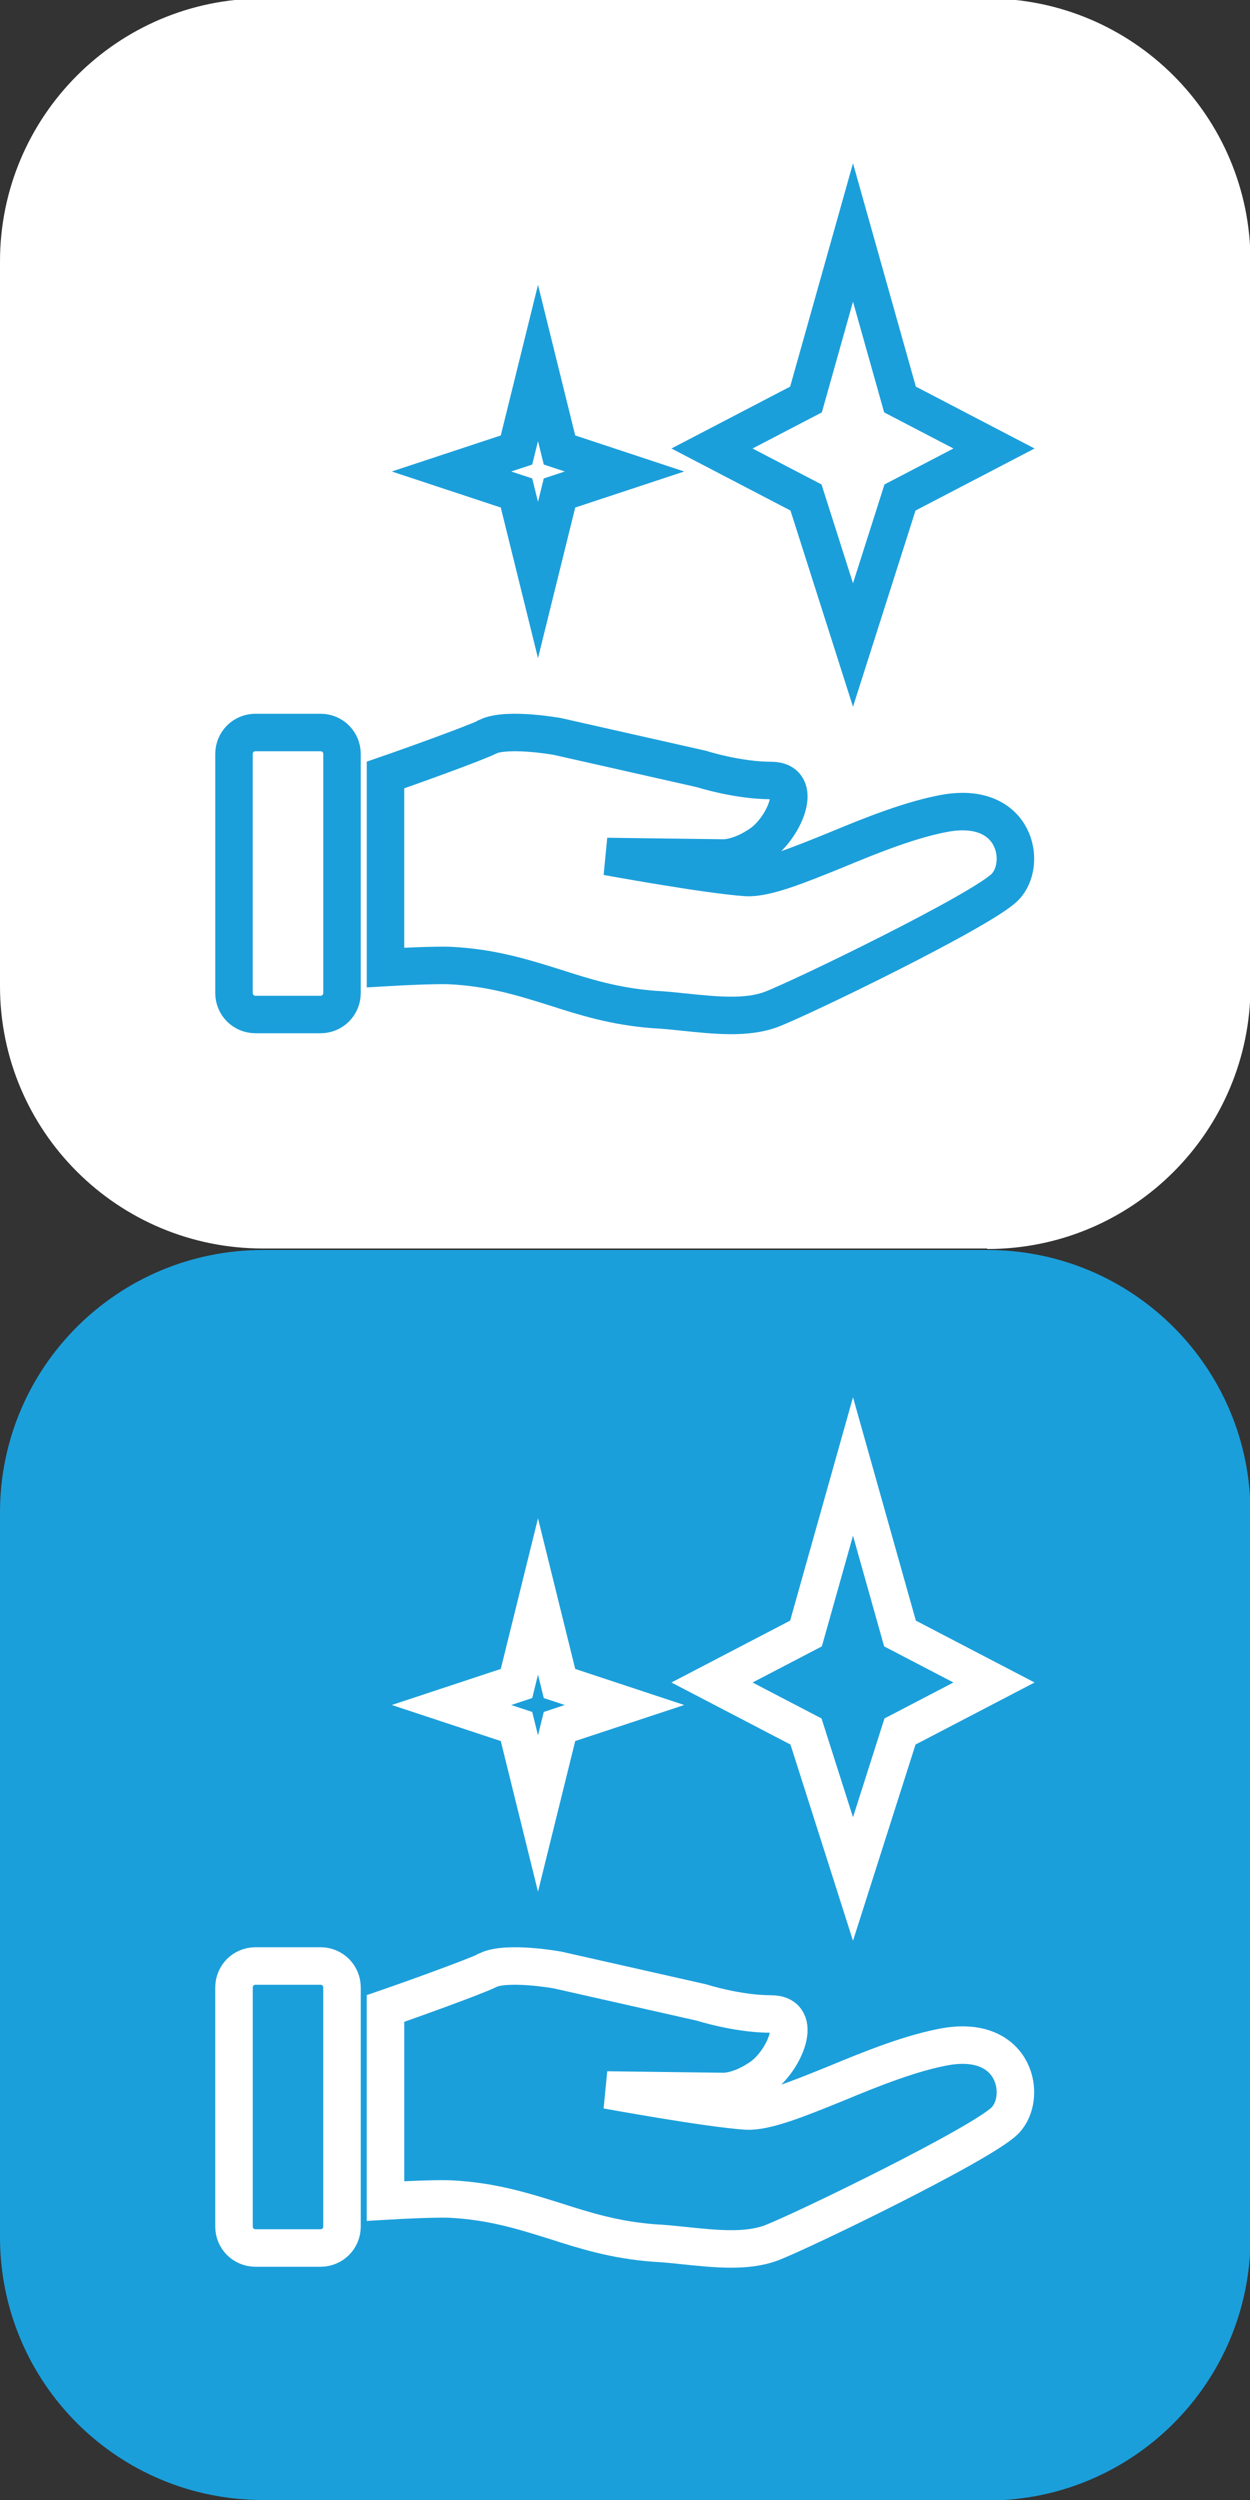
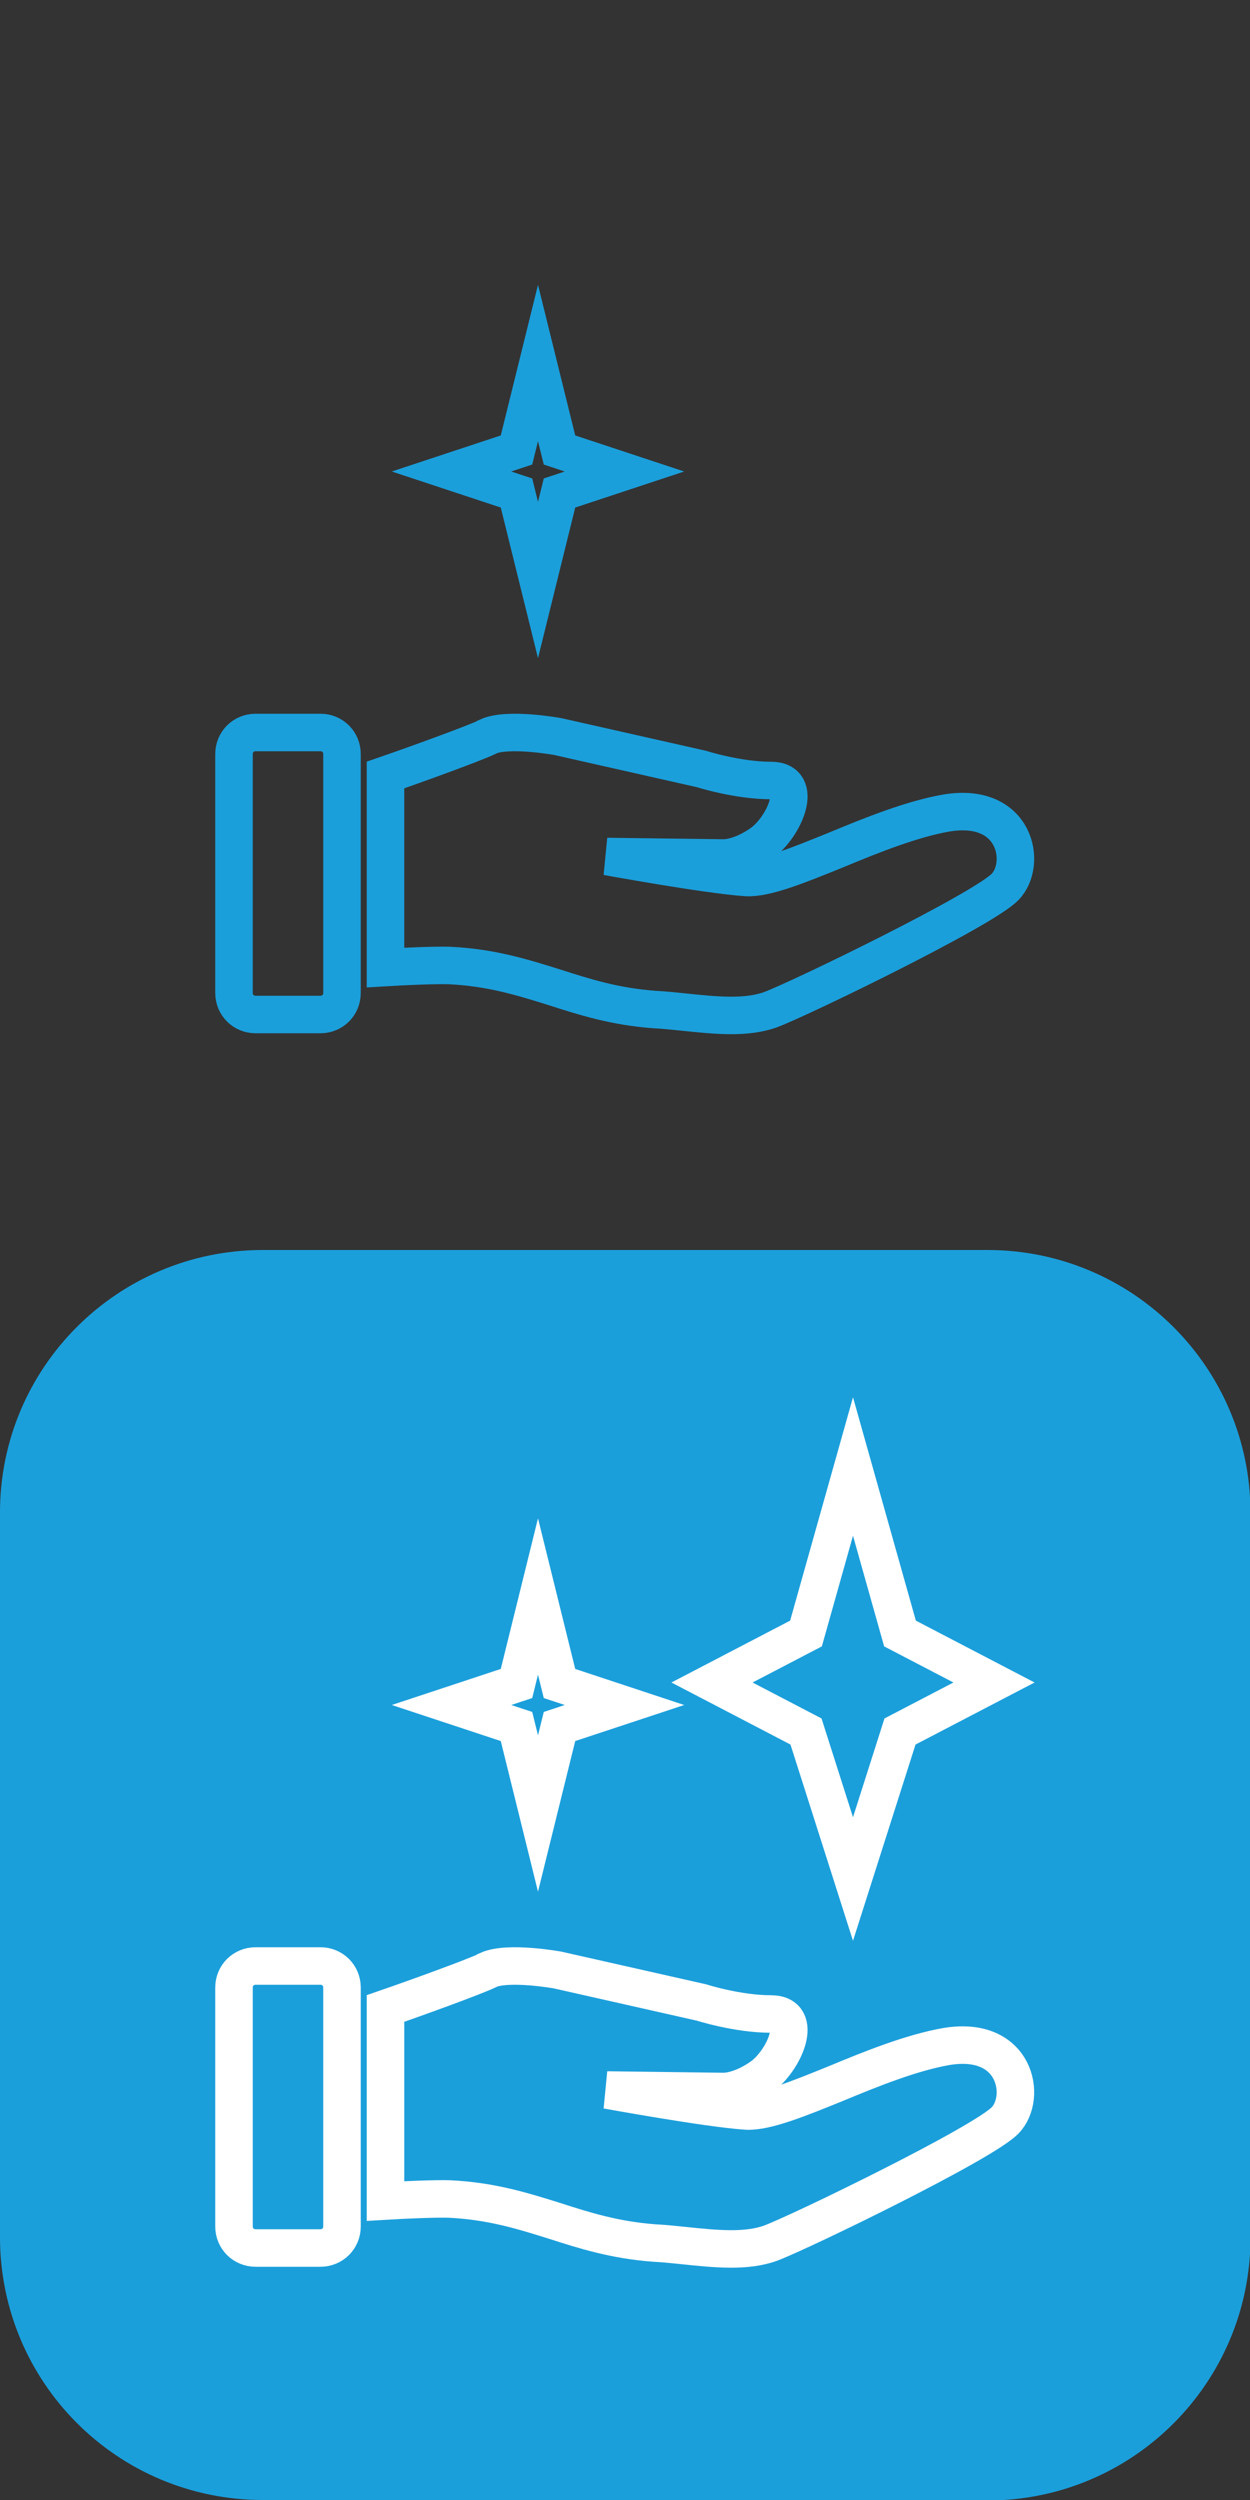
<svg xmlns="http://www.w3.org/2000/svg" id="Calque_1" data-name="Calque 1" viewBox="0 0 25 50">
  <rect x="0" y="0" width="25" height="50" fill="#333333" stroke="none" />
  <path d="M19.74,50H5.26C2.35,50,0,47.65,0,44.74v-14.49C0,27.35,2.35,25,5.26,25h14.49c2.9,0,5.26,2.35,5.26,5.26v14.49c0,2.9-2.35,5.26-5.26,5.26" style="fill: #1b9fdb;" />
-   <path d="M19.74,24.97H5.26C2.35,24.97,0,22.62,0,19.72V5.23C0,2.33,2.35-.03,5.26-.03h14.49c2.9,0,5.26,2.35,5.26,5.26v14.49c0,2.9-2.35,5.26-5.26,5.26" style="fill: #fff;" />
  <g id="Hand">
    <g>
-       <path d="M17.06,4.65l-.94,3.34-1.88.98,1.88.98.94,2.95.94-2.95,1.88-.98-1.88-.98-.94-3.34Z" style="fill: none; stroke: #1b9fdb; stroke-miterlimit: 10; stroke-width: .75px;" />
      <path d="M10.76,7.26l-.43,1.74-1.3.43,1.3.43.43,1.74.43-1.74,1.3-.43-1.3-.43-.43-1.74Z" style="fill: none; stroke: #1b9fdb; stroke-miterlimit: 10; stroke-width: .75px;" />
      <path d="M4.68,15.08c0-.24.19-.43.43-.43h1.3c.24,0,.43.19.43.43v4.78c0,.24-.19.43-.43.43h-1.3c-.24,0-.43-.19-.43-.43v-4.78Z" style="fill: none; stroke: #1b9fdb; stroke-miterlimit: 10; stroke-width: .75px;" />
      <path d="M9.76,14.73c.4-.18,1.39,0,1.39,0l2.88.65s.72.23,1.39.23.27.92-.18,1.25c-.45.32-.78.3-.78.3l-2.32-.03s2.02.37,2.79.42c.39.02,1.05-.25,1.79-.55.72-.3,1.52-.62,2.21-.74,1.39-.23,1.62,1.02,1.17,1.48-.45.46-4.05,2.21-4.68,2.45-.49.18-1.09.12-1.76.05-.19-.02-.38-.04-.58-.05-.79-.06-1.39-.25-1.98-.44-.64-.2-1.27-.4-2.11-.44-.28-.01-.95.02-1.28.04v-3.85c.58-.2,1.74-.62,2.04-.76Z" style="fill: none; stroke: #1b9fdb; stroke-miterlimit: 10; stroke-width: .75px;" />
    </g>
  </g>
  <g id="Hand-2" data-name="Hand">
    <g>
      <path d="M17.06,29.33l-.94,3.34-1.88.98,1.88.98.94,2.95.94-2.95,1.88-.98-1.88-.98-.94-3.34Z" style="fill: none; stroke: #fff; stroke-miterlimit: 10; stroke-width: .75px;" />
      <path d="M10.76,31.93l-.43,1.74-1.3.43,1.3.43.43,1.74.43-1.74,1.3-.43-1.3-.43-.43-1.74Z" style="fill: none; stroke: #fff; stroke-miterlimit: 10; stroke-width: .75px;" />
      <path d="M4.68,39.75c0-.24.19-.43.43-.43h1.3c.24,0,.43.19.43.43v4.78c0,.24-.19.43-.43.43h-1.3c-.24,0-.43-.19-.43-.43v-4.78Z" style="fill: none; stroke: #fff; stroke-miterlimit: 10; stroke-width: .75px;" />
      <path d="M9.76,39.4c.4-.18,1.39,0,1.39,0l2.88.65s.72.23,1.39.23.27.92-.18,1.25c-.45.32-.78.3-.78.3l-2.32-.03s2.02.37,2.79.42c.39.02,1.05-.25,1.79-.55.72-.3,1.52-.62,2.21-.74,1.39-.23,1.62,1.02,1.17,1.48-.45.46-4.05,2.21-4.68,2.45-.49.18-1.09.12-1.76.05-.19-.02-.38-.04-.58-.05-.79-.06-1.39-.25-1.98-.44-.64-.2-1.27-.4-2.11-.44-.28-.01-.95.02-1.28.04v-3.85c.58-.2,1.74-.62,2.04-.76Z" style="fill: none; stroke: #fff; stroke-miterlimit: 10; stroke-width: .75px;" />
    </g>
  </g>
</svg>